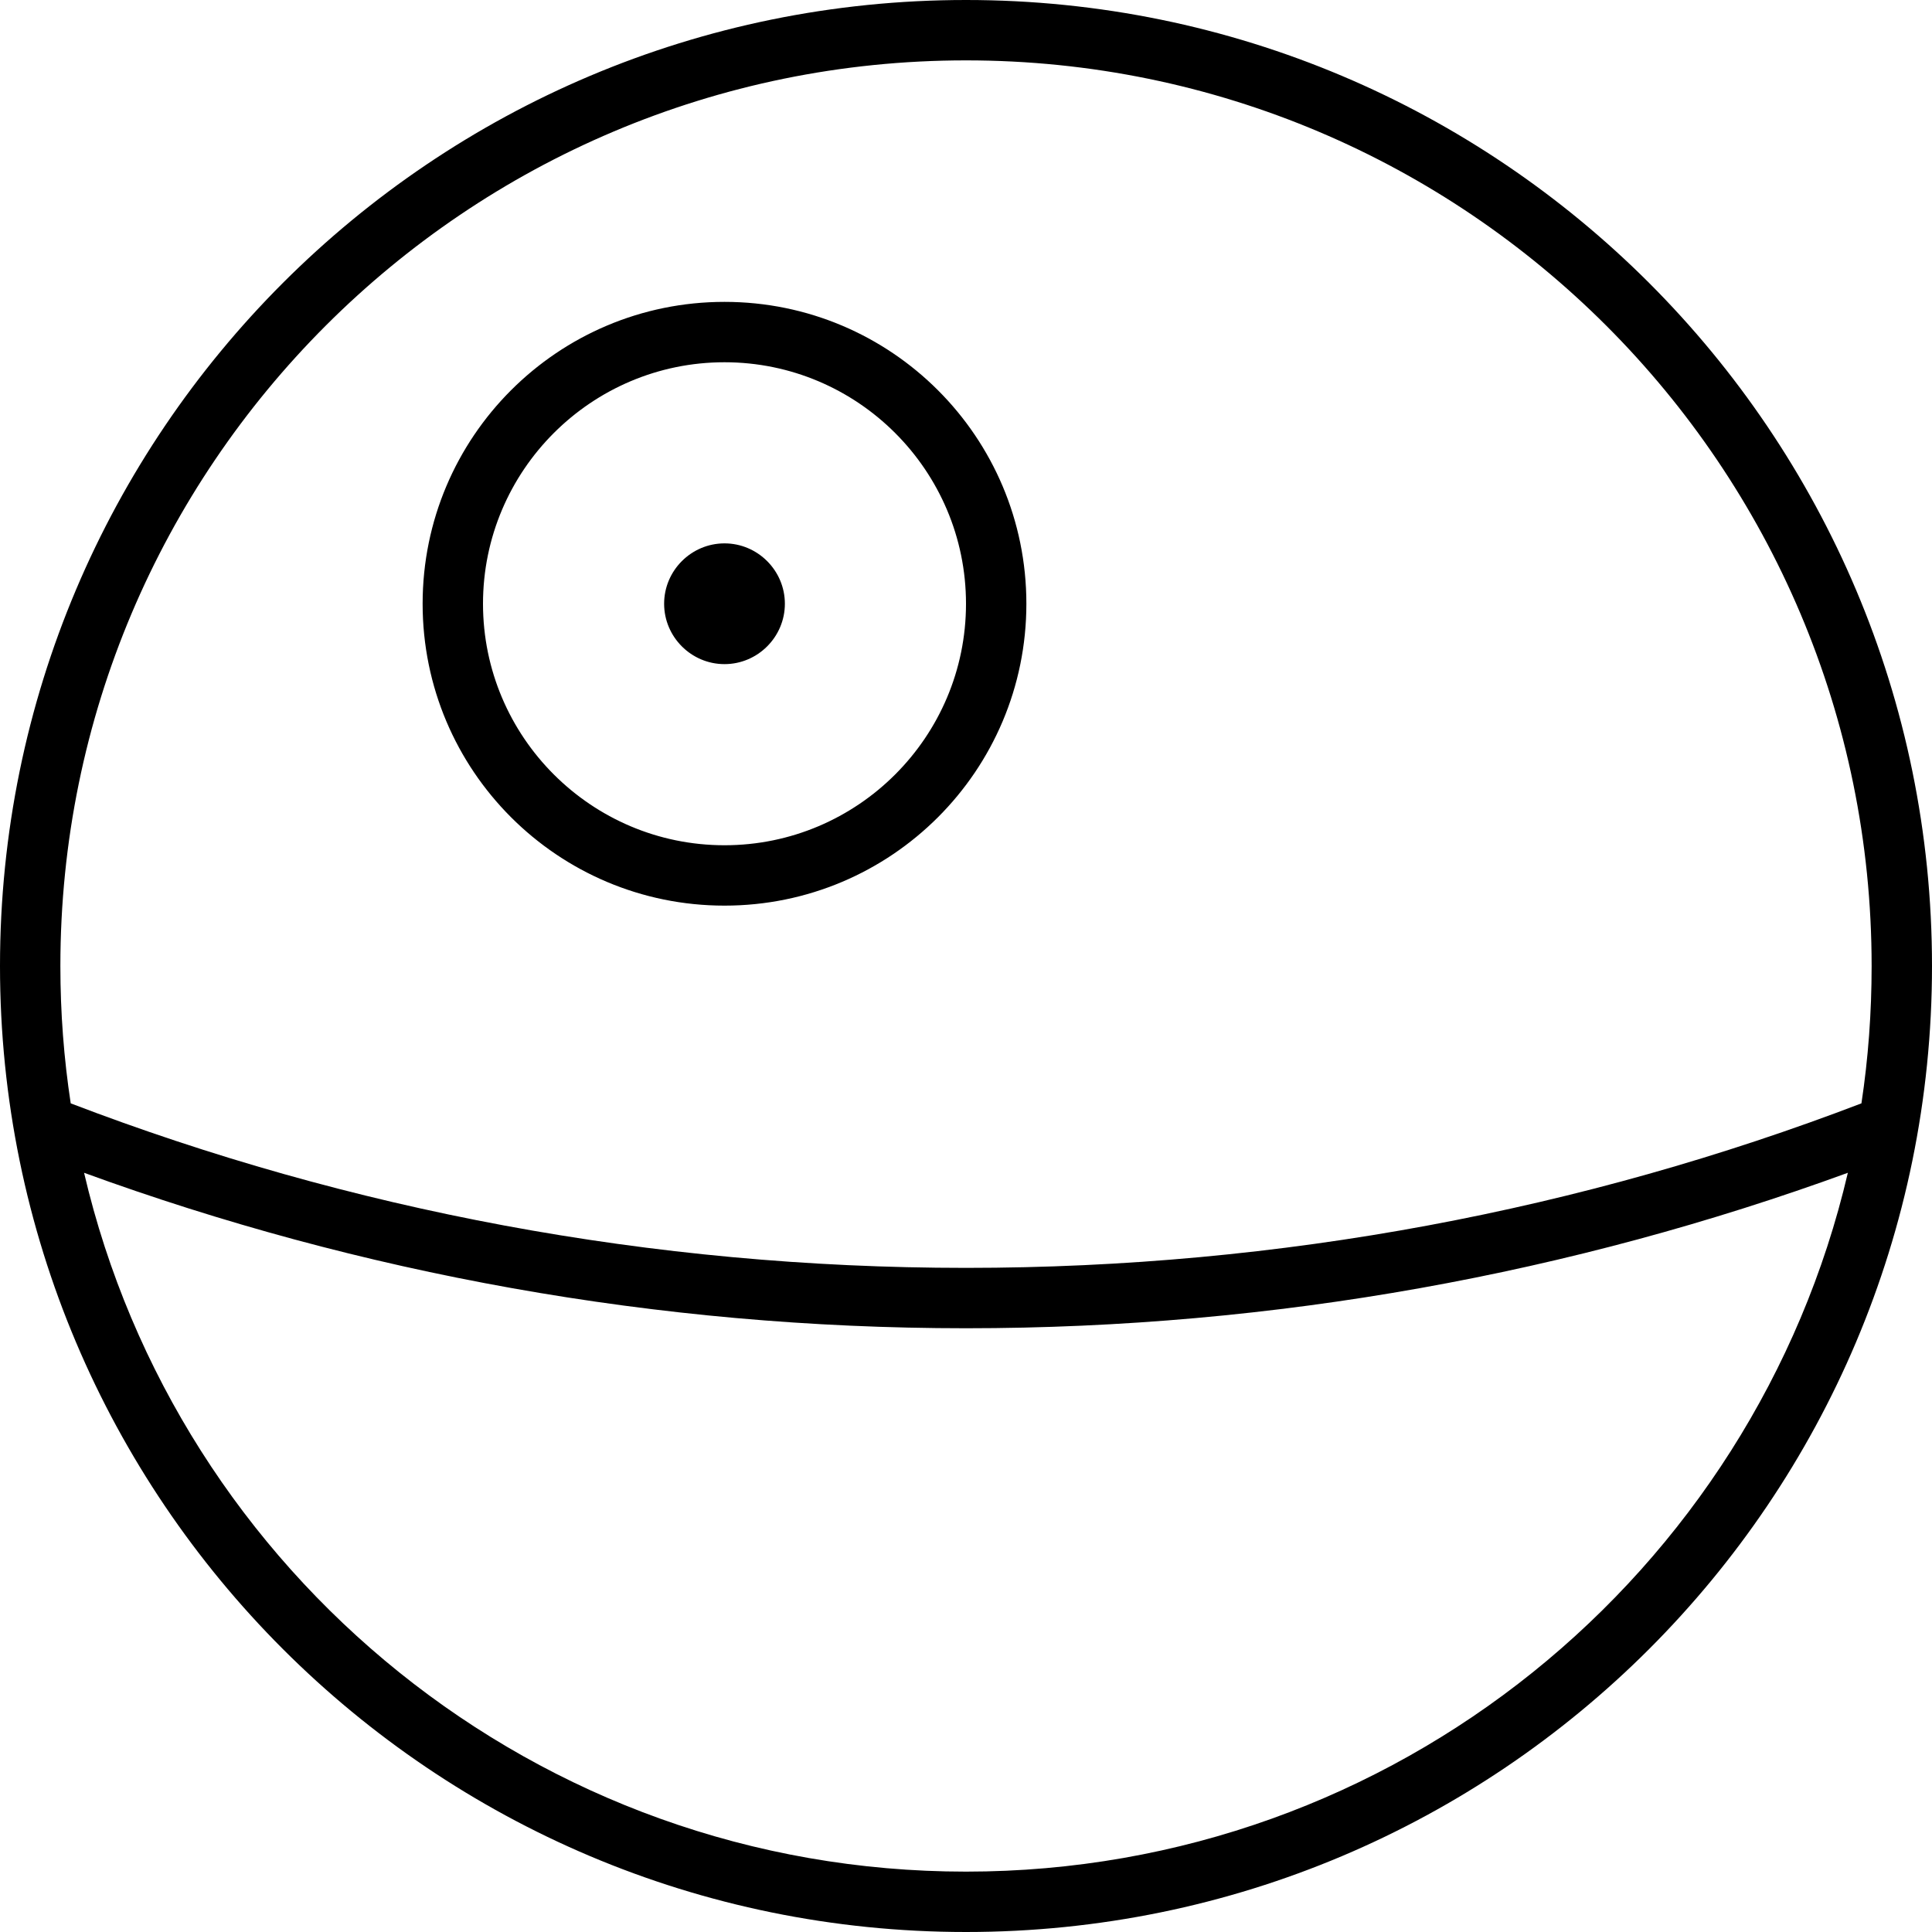
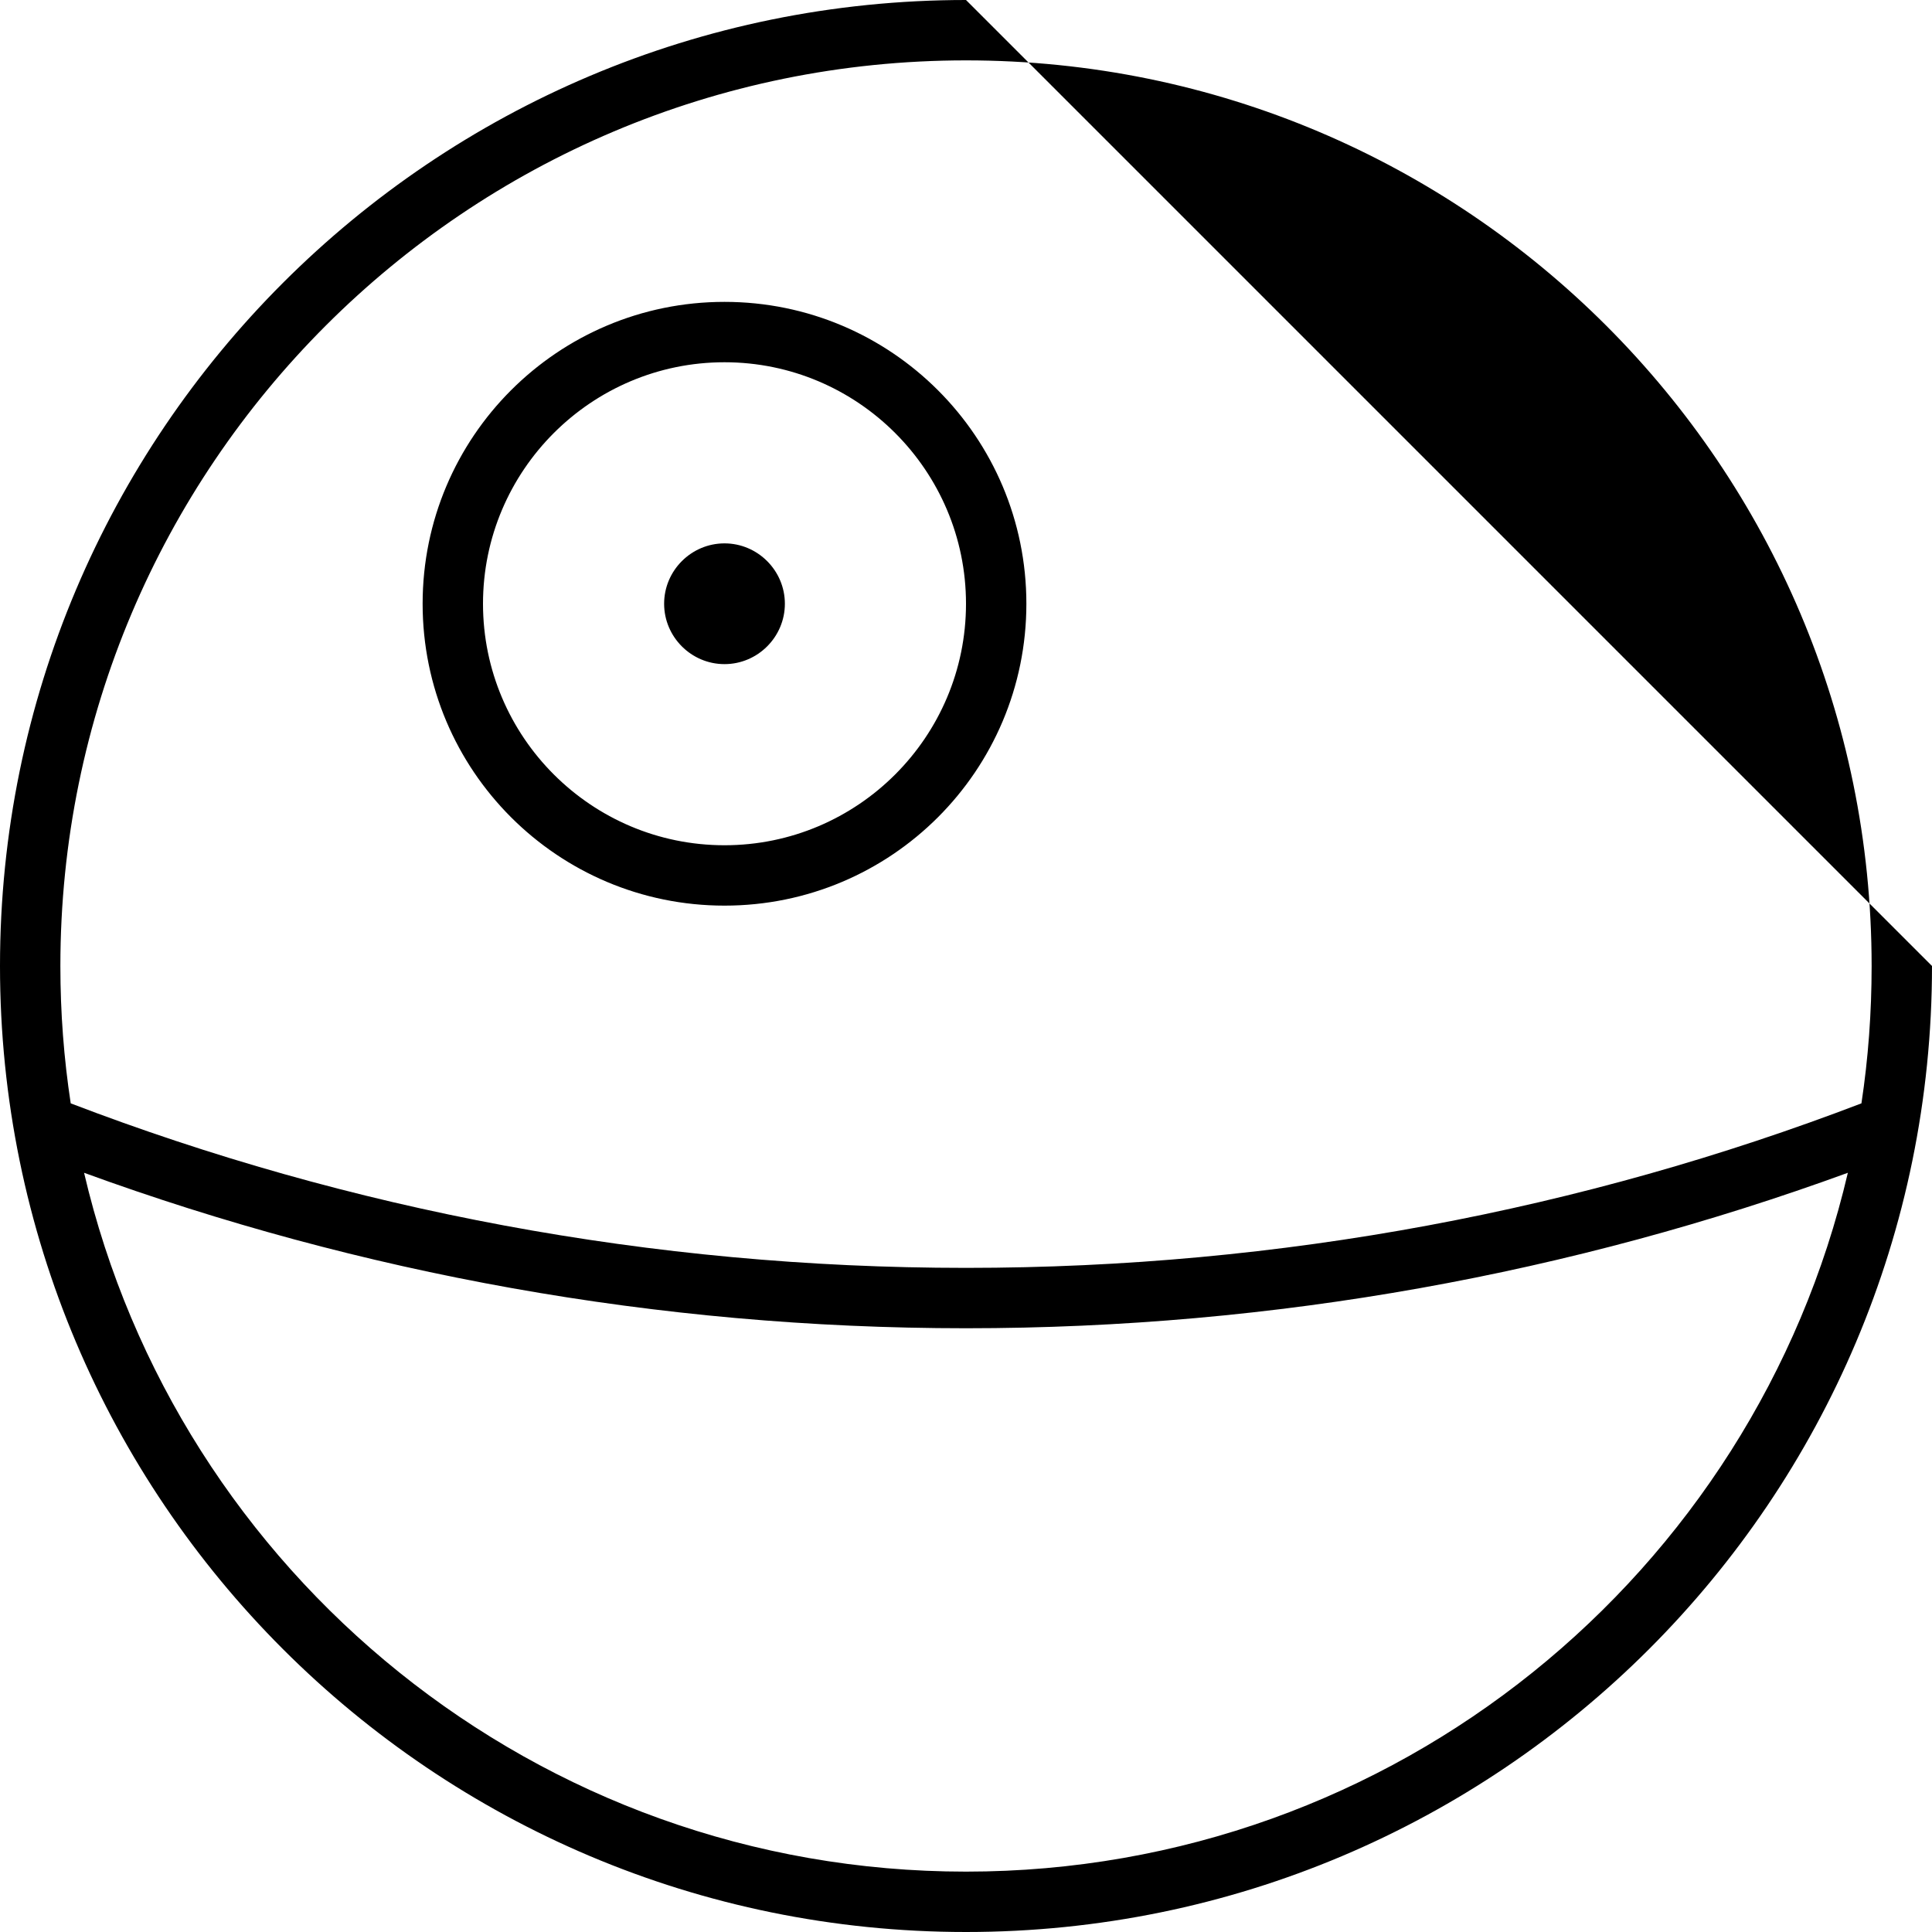
<svg xmlns="http://www.w3.org/2000/svg" viewBox="0 0 512 512">
-   <path d="M208 160C208 168.8 200.8 176 192 176C183.2 176 176 168.8 176 160C176 151.2 183.2 144 192 144C200.8 144 208 151.2 208 160zM272 160C272 204.2 236.2 240 192 240C147.8 240 112 204.2 112 160C112 115.8 147.8 80 192 80C236.2 80 272 115.8 272 160zM192 96C156.7 96 128 124.7 128 160C128 195.3 156.7 224 192 224C227.3 224 256 195.3 256 160C256 124.7 227.3 96 192 96zM512 256C512 397.4 397.4 512 256 512C114.6 512 0 397.4 0 256C0 114.6 114.6 0 256 0C397.4 0 512 114.6 512 256zM18.74 292.4C92.41 320.6 172.4 336 256 336C339.6 336 419.6 320.6 493.3 292.4C495.1 280.5 496 268.4 496 256C496 123.5 388.5 16 256 16C123.5 16 16 123.5 16 256C16 268.4 16.93 280.5 18.74 292.4zM22.28 310.8C47.06 416.9 142.3 496 256 496C369.7 496 464.9 416.9 489.7 310.8C416.8 337.4 338.1 352 256 352C173.9 352 95.17 337.4 22.28 310.8H22.28z" />
+   <path d="M208 160C208 168.8 200.8 176 192 176C183.2 176 176 168.8 176 160C176 151.2 183.2 144 192 144C200.8 144 208 151.2 208 160zM272 160C272 204.2 236.2 240 192 240C147.8 240 112 204.2 112 160C112 115.8 147.8 80 192 80C236.2 80 272 115.8 272 160zM192 96C156.7 96 128 124.7 128 160C128 195.3 156.7 224 192 224C227.3 224 256 195.3 256 160C256 124.7 227.3 96 192 96zM512 256C512 397.4 397.4 512 256 512C114.6 512 0 397.4 0 256C0 114.6 114.6 0 256 0zM18.74 292.4C92.41 320.6 172.4 336 256 336C339.6 336 419.6 320.6 493.3 292.4C495.1 280.5 496 268.4 496 256C496 123.5 388.5 16 256 16C123.5 16 16 123.5 16 256C16 268.4 16.93 280.5 18.74 292.4zM22.28 310.8C47.06 416.9 142.3 496 256 496C369.7 496 464.9 416.9 489.7 310.8C416.8 337.4 338.1 352 256 352C173.9 352 95.17 337.4 22.28 310.8H22.28z" />
</svg>